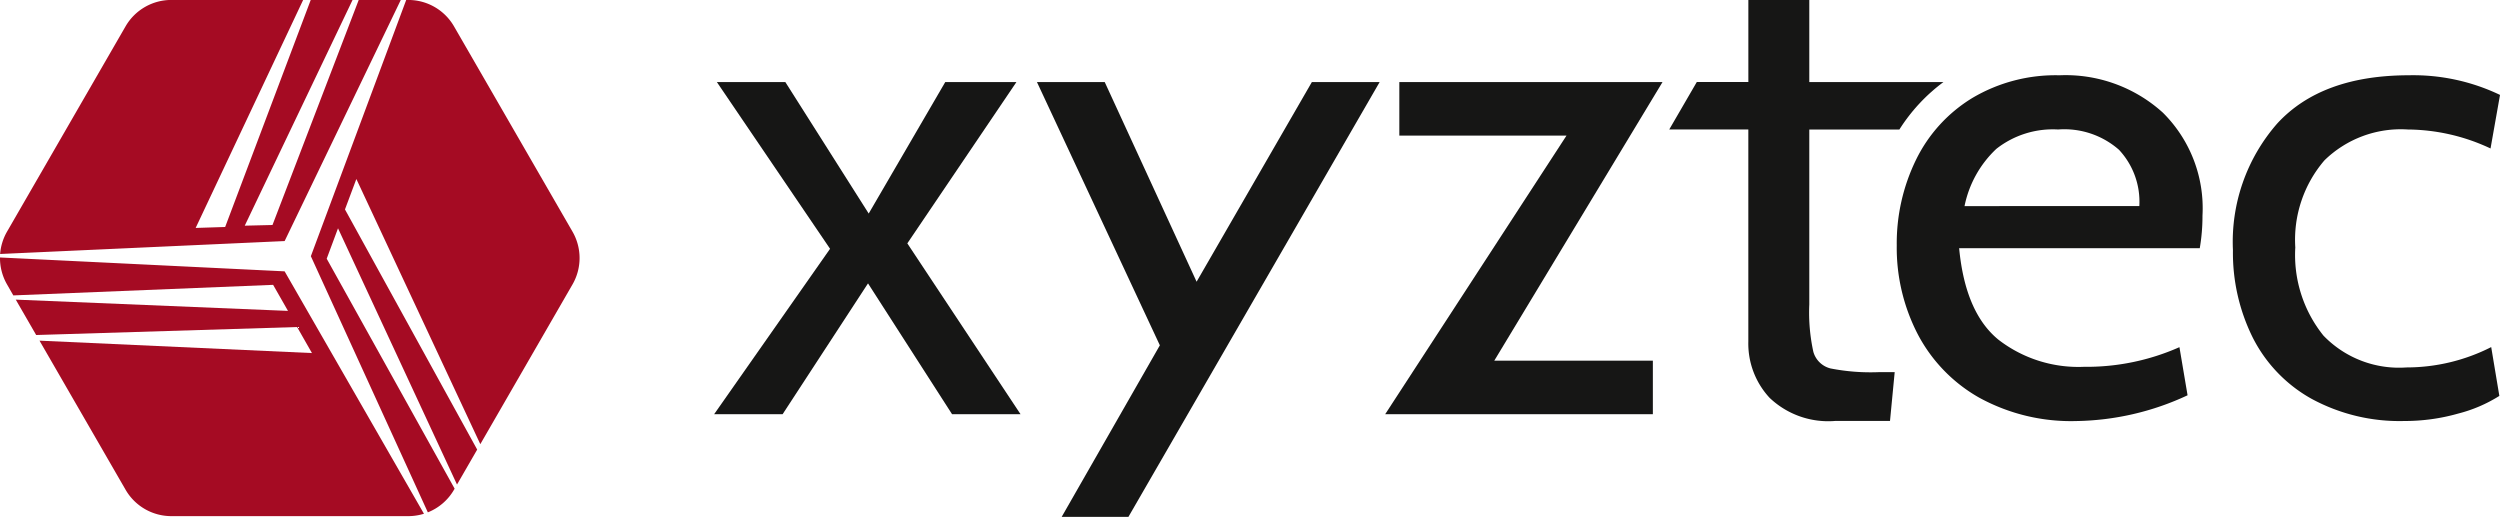
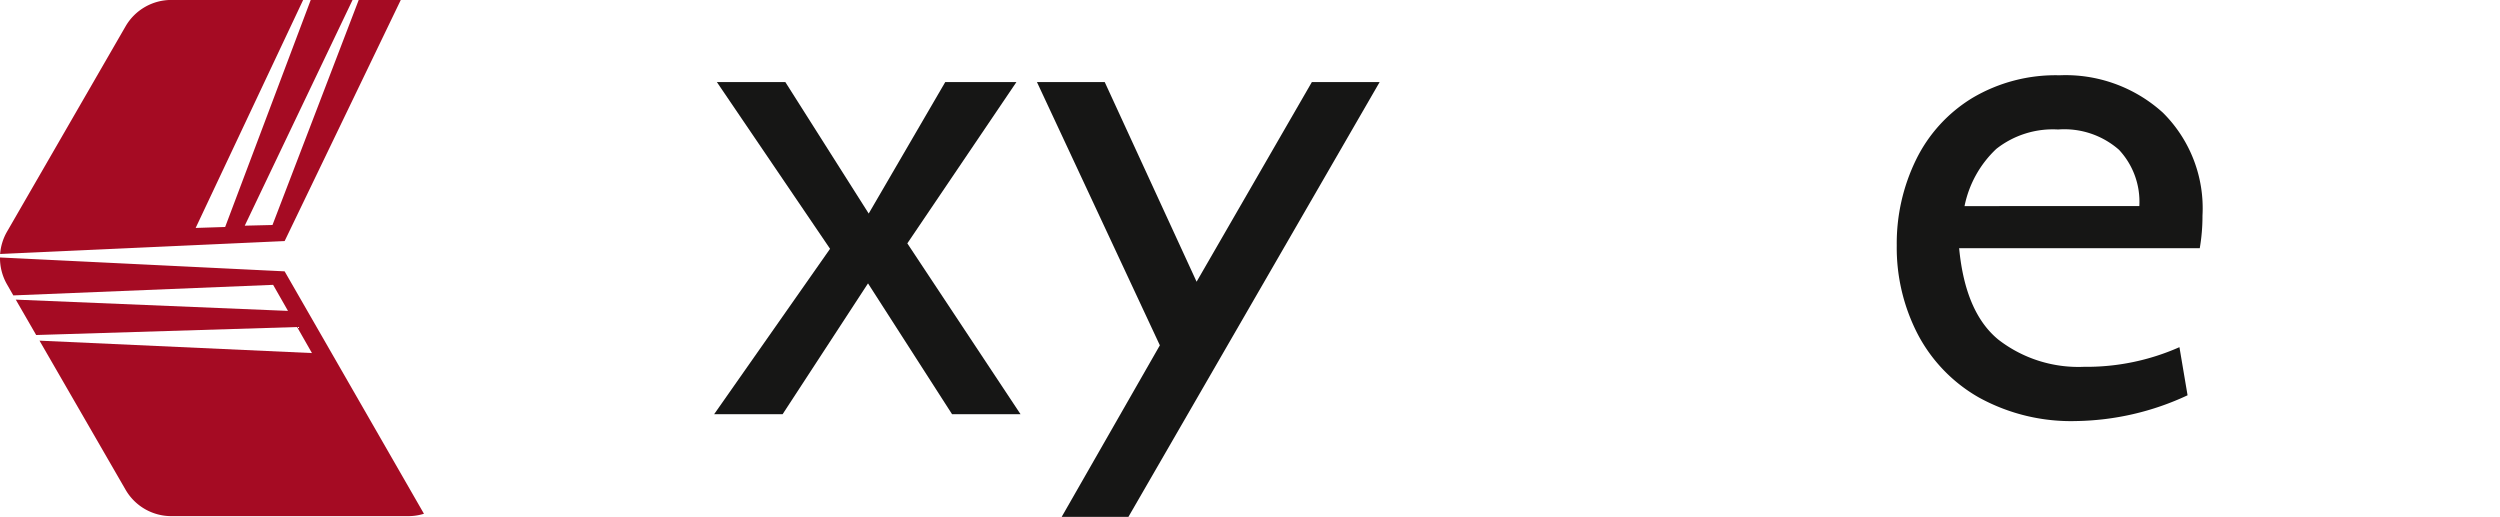
<svg xmlns="http://www.w3.org/2000/svg" width="160" height="33.082" viewBox="0 0 160 33.082">
  <defs>
    <style>
            .prefix__cls-1{fill:#a50b23}.prefix__cls-2{fill:#161615}
        </style>
  </defs>
  <g id="prefix__Logo_xyztec" data-name="Logo xyztec" transform="translate(-77.357 -422.312)">
    <g id="prefix__Group_19" data-name="Group 19" transform="translate(77.357 422.312)">
      <path id="prefix__Path_32" d="M95.573 453.664l-18.216-.888a3.38 3.38 0 0 0 .452 1.728l.4.7 16.628-.676.951 1.667-17.423-.721 1.307 2.265 16.7-.511.95 1.666-17.437-.794 5.509 9.541a3.378 3.378 0 0 0 2.926 1.689h15.17a3.368 3.368 0 0 0 1-.152z" class="prefix__cls-1" data-name="Path 32" transform="translate(-77.357 -436.298)" />
      <path id="prefix__Path_33" d="M95.582 437.74l7.432-15.428h-2.692l-5.518 14.4-1.775.043 6.9-14.446h-2.677l-5.477 14.53-1.888.061 6.879-14.591h-8.438A3.379 3.379 0 0 0 85.4 424l-7.585 13.137a3.379 3.379 0 0 0-.442 1.43z" class="prefix__cls-1" data-name="Path 33" transform="translate(-77.365 -422.312)" />
-       <path id="prefix__Path_34" d="M114.138 438.709l7.487 16.394a3.377 3.377 0 0 0 1.676-1.449l.038-.067-8.187-14.718.724-1.946 7.615 16.4 1.292-2.237-8.462-15.371.729-1.947 7.933 16.971 5.9-10.223a3.379 3.379 0 0 0 0-3.379L123.3 424a3.379 3.379 0 0 0-2.926-1.69h-.134z" class="prefix__cls-1" data-name="Path 34" transform="translate(-94.243 -422.312)" />
    </g>
    <g id="prefix__Group_20" data-name="Group 20" transform="translate(123.062 422.312)">
      <path id="prefix__Path_35" d="M181.2 432.021h-4.555l-4.9 8.416-5.336-8.416h-4.382l7.245 10.672-7.419 10.586h4.382l5.466-8.373 5.379 8.373h4.382l-7.245-10.933z" class="prefix__cls-2" data-name="Path 35" transform="translate(-161.853 -426.77)" />
      <path id="prefix__Path_36" d="M210.264 444.8l-5.88-12.779h-4.338l7.867 16.85-.022.037-6.262 10.943h4.271l16.08-27.83h-4.338z" class="prefix__cls-2" data-name="Path 36" transform="translate(-179.387 -426.77)" />
-       <path id="prefix__Path_37" d="M242.155 432.021v3.427h10.7l-11.605 17.831h17.131v-3.427h-10.149L259 432.021z" class="prefix__cls-2" data-name="Path 37" transform="translate(-198.303 -426.77)" />
      <path id="prefix__Path_38" d="M312.19 431.219a10.438 10.438 0 0 0-5.575 1.453 9.5 9.5 0 0 0-3.6 3.948 12.184 12.184 0 0 0-1.237 5.488 12.028 12.028 0 0 0 1.345 5.684 9.988 9.988 0 0 0 3.926 4.056 12.215 12.215 0 0 0 6.226 1.5 17.4 17.4 0 0 0 7.115-1.649l-.52-3.08a14.648 14.648 0 0 1-6.117 1.258 8.362 8.362 0 0 1-5.466-1.735q-2.127-1.735-2.516-5.856h15.4a12.185 12.185 0 0 0 .174-2.083 8.612 8.612 0 0 0-2.538-6.594 9.267 9.267 0 0 0-6.617-2.39zm-6.074 8.373a6.889 6.889 0 0 1 2.039-3.666 5.844 5.844 0 0 1 3.948-1.237 5.3 5.3 0 0 1 3.9 1.3 4.867 4.867 0 0 1 1.3 3.6z" class="prefix__cls-2" data-name="Path 38" transform="translate(-226.091 -426.401)" />
-       <path id="prefix__Path_39" d="M285.188 445.894a1.524 1.524 0 0 1-1.106-1.063 11.73 11.73 0 0 1-.26-3.037V430.6h5.766a11.3 11.3 0 0 1 2.821-3.037h-8.587v-5.252h-3.9v5.25h-3.3l-1.763 3.037h5.061v13.579a5.1 5.1 0 0 0 1.366 3.6 5.44 5.44 0 0 0 4.187 1.476h3.514l.3-3.124h-1a13.343 13.343 0 0 1-3.099-.235z" class="prefix__cls-2" data-name="Path 39" transform="translate(-213.732 -422.312)" />
-       <path id="prefix__Path_40" d="M352.66 449.917a6.713 6.713 0 0 1-5.314-2.039 8.225 8.225 0 0 1-1.8-5.64 7.8 7.8 0 0 1 1.866-5.575 6.991 6.991 0 0 1 5.336-1.974 12.6 12.6 0 0 1 5.293 1.214l.607-3.427a12.839 12.839 0 0 0-5.814-1.258q-5.6 0-8.438 3.081a11.49 11.49 0 0 0-2.841 8.113 12.2 12.2 0 0 0 1.258 5.575 9.261 9.261 0 0 0 3.753 3.926 11.791 11.791 0 0 0 5.965 1.432 12.5 12.5 0 0 0 3.449-.478 9.2 9.2 0 0 0 2.625-1.128l-.521-3.124a11.972 11.972 0 0 1-5.424 1.302z" class="prefix__cls-2" data-name="Path 40" transform="translate(-244.352 -426.401)" />
    </g>
  </g>
</svg>